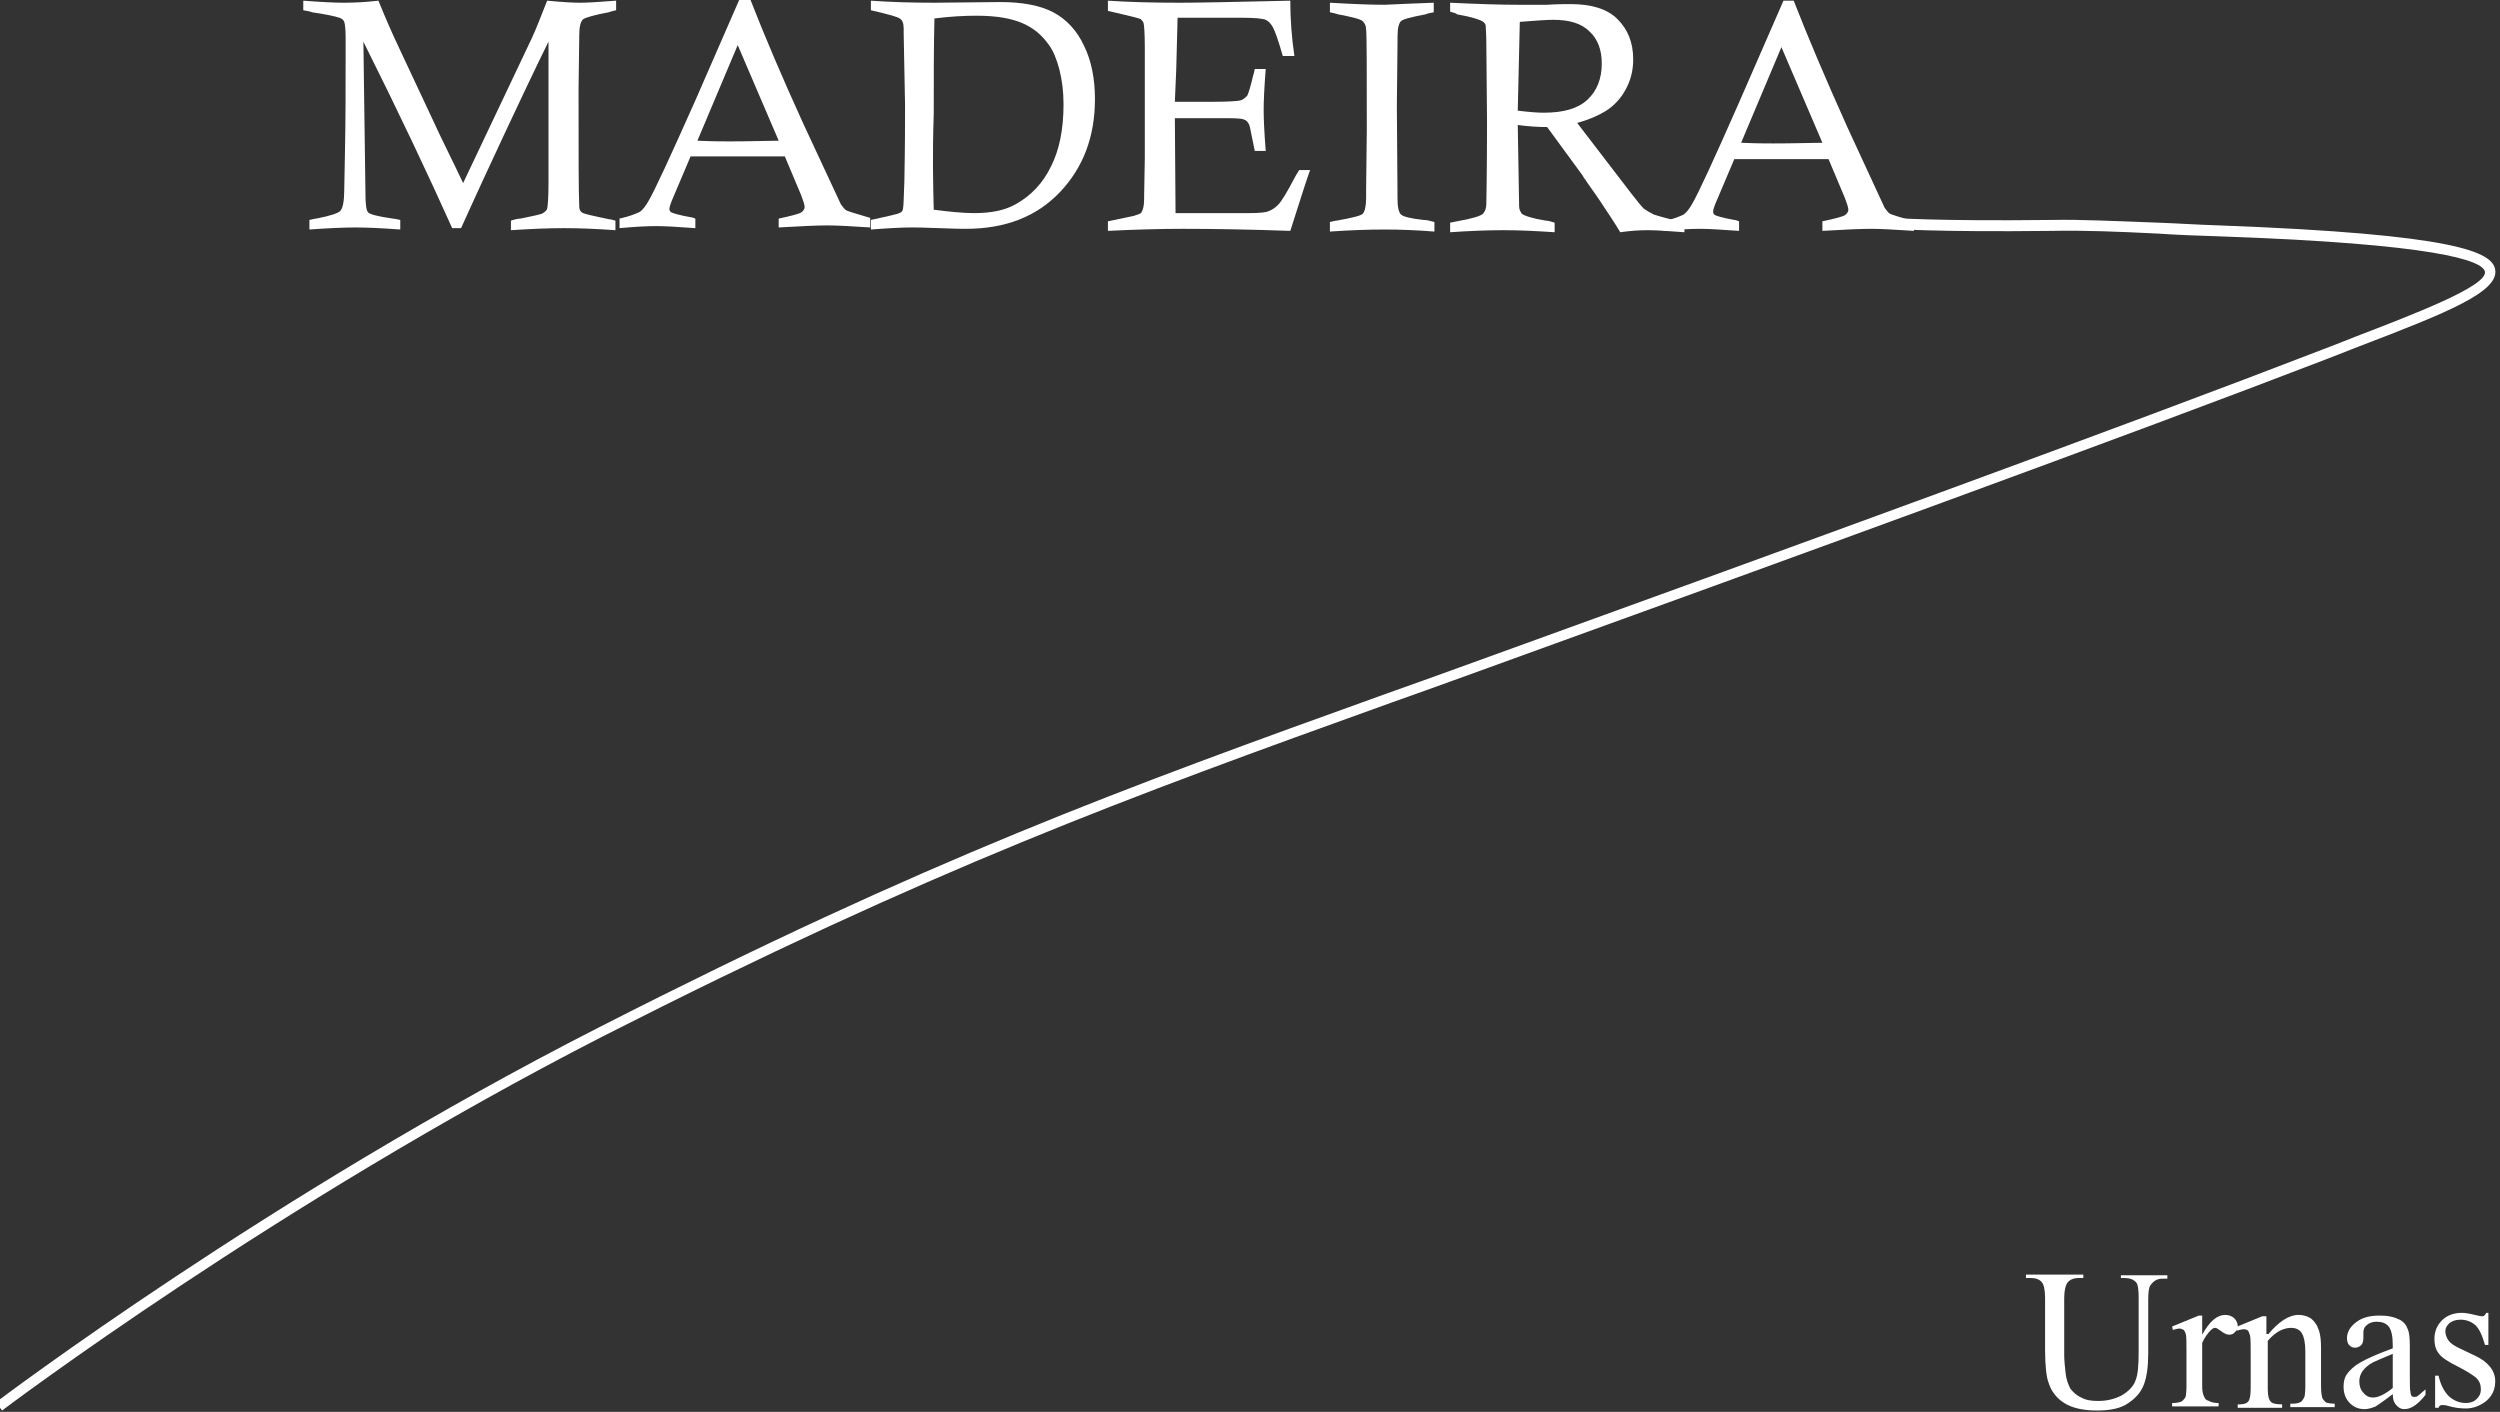
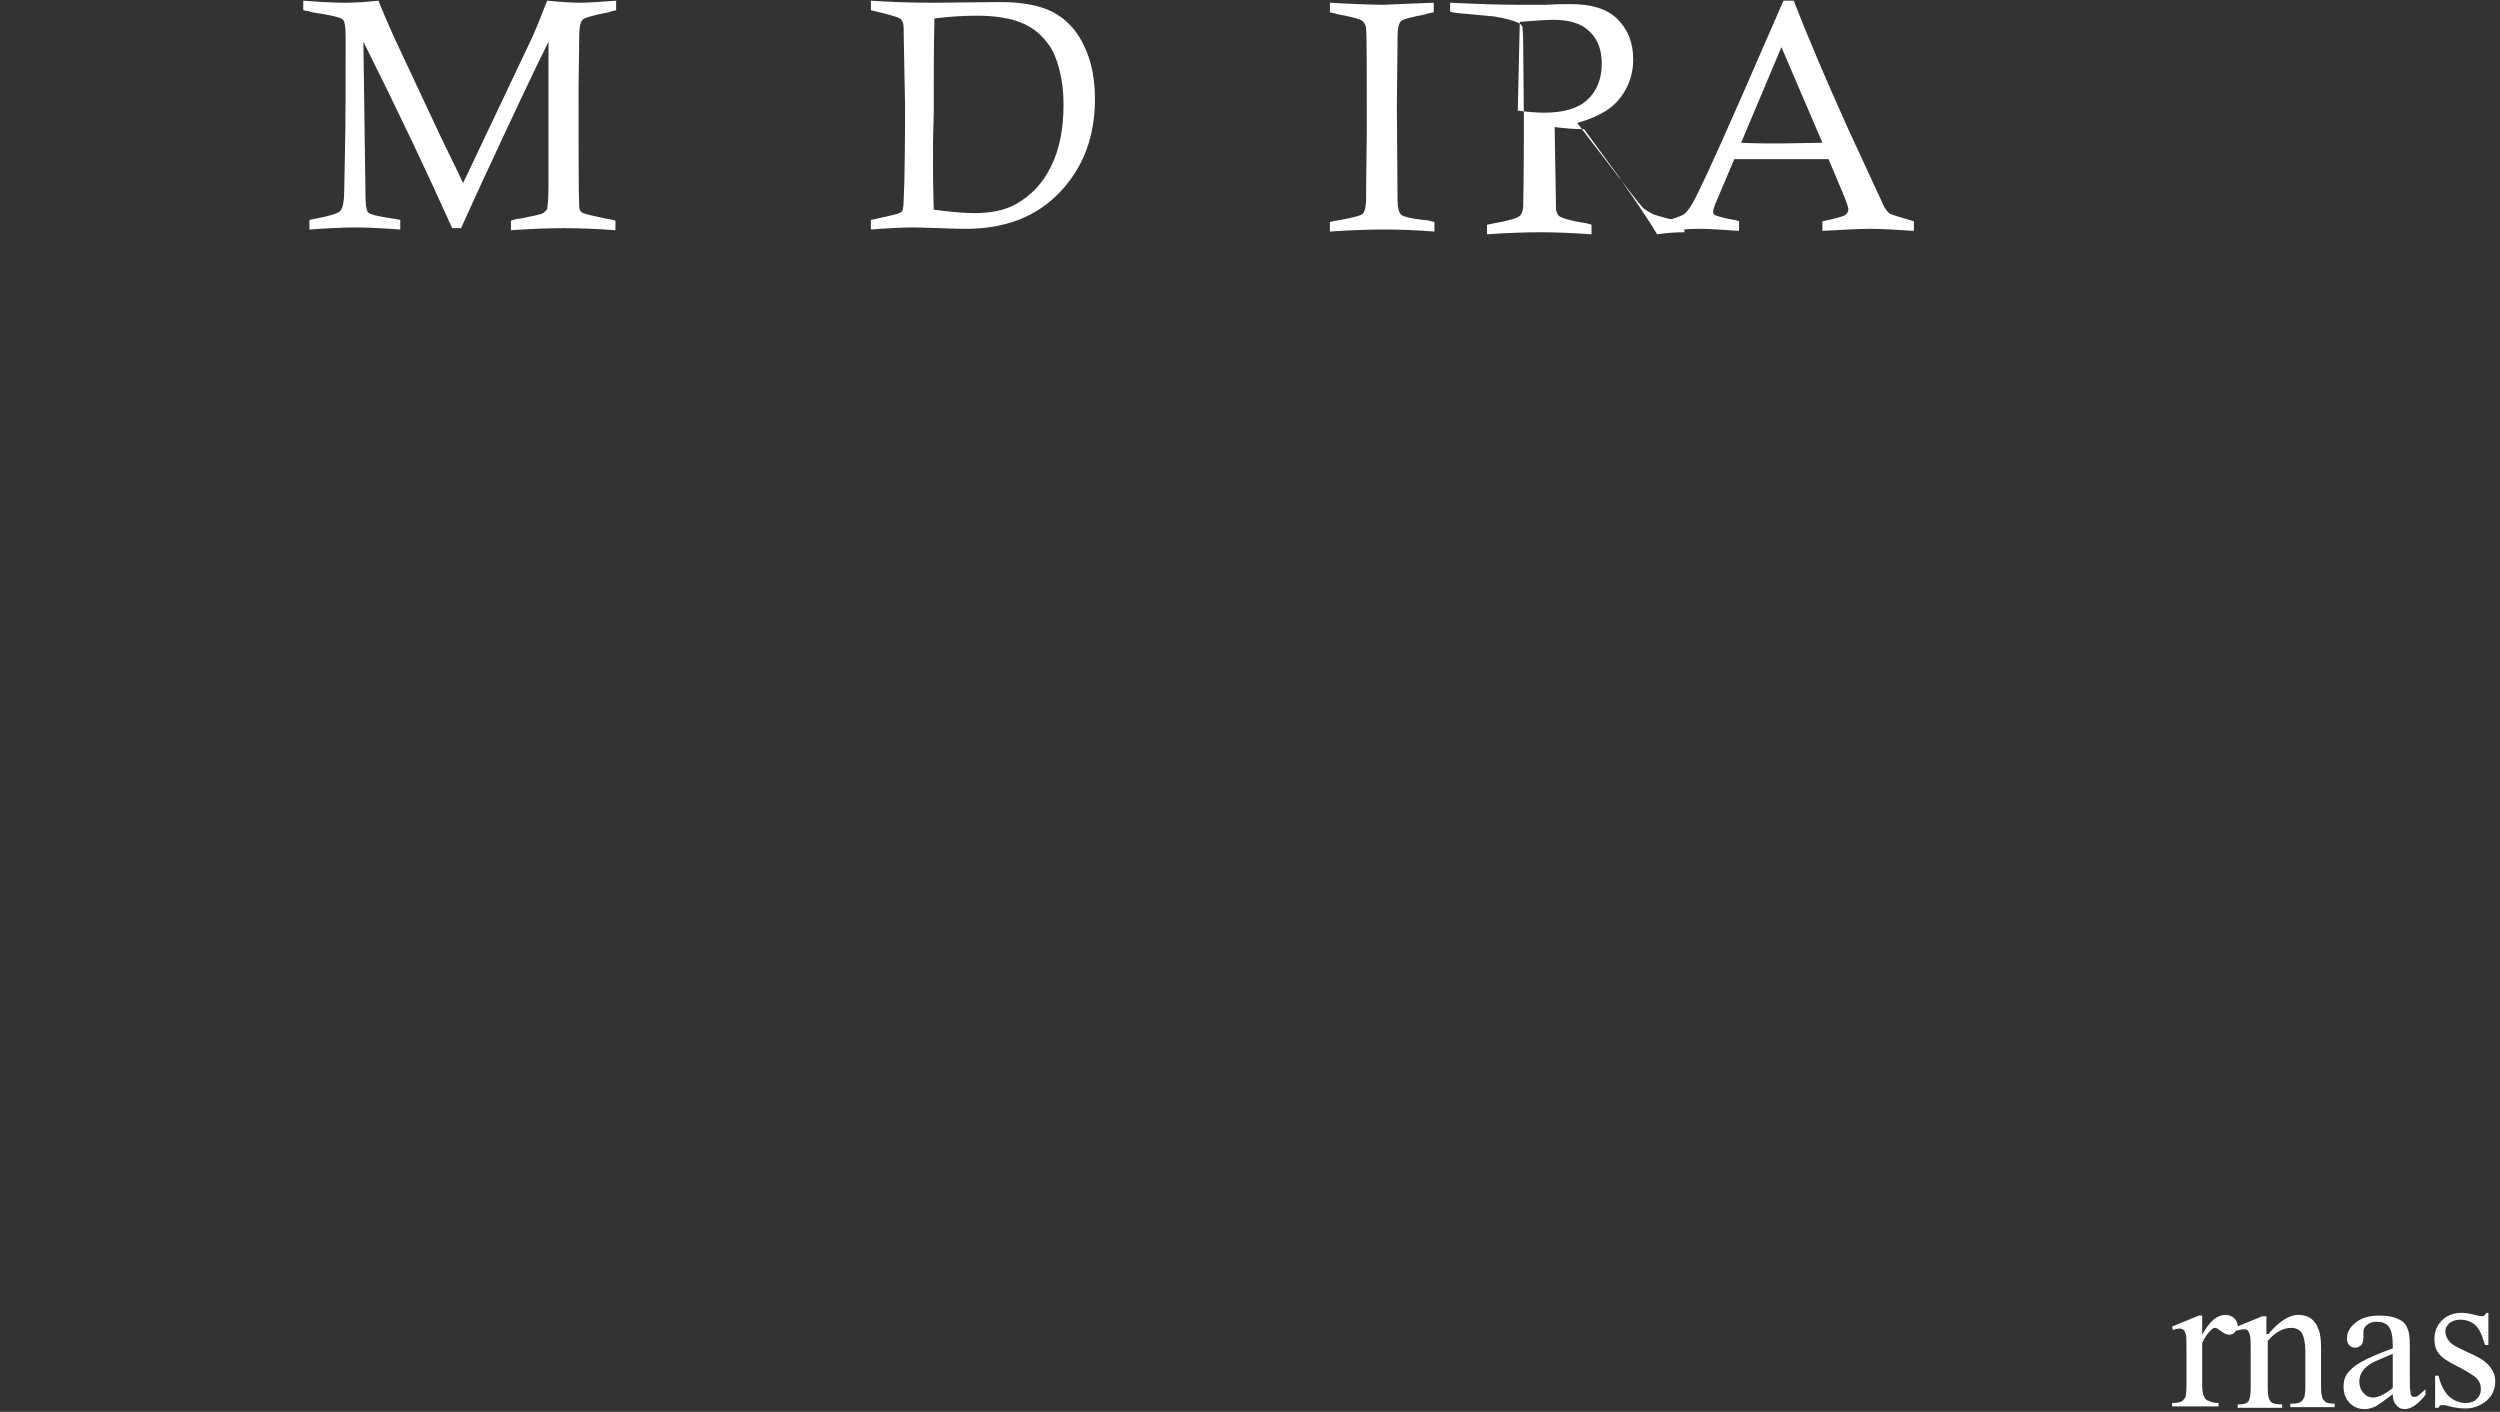
<svg xmlns="http://www.w3.org/2000/svg" version="1.1" id="Layer_1" x="0px" y="0px" viewBox="0 0 366 206.7" style="enable-background:new 0 0 366 206.7;" xml:space="preserve">
  <rect x="0" y="0" width="366" height="206.7" fill="#333333" stroke="none" />
  <style type="text/css">
	.st0{fill:#FFFFFF;}
</style>
  <g>
    <g>
      <g>
        <g>
          <path class="st0" d="M44.4,1.5V0.1c2.6,0.2,4.6,0.3,6,0.3c1.6,0,3.2-0.1,5-0.3C56.1,1.8,56.6,3,57,3.9c0.5,1.2,2.6,5.6,6.2,13.3      c1.5,3.3,3.1,6.4,4.6,9.6L77.9,5.5c0.6-1.3,1.3-3.1,2.2-5.4c2.1,0.2,3.7,0.3,4.8,0.3c1,0,2.8-0.1,5.3-0.3v1.4      c-0.5,0.1-0.8,0.2-1.1,0.3c-2.2,0.4-3.4,0.8-3.7,1c-0.4,0.3-0.6,1.1-0.6,2.4v0.3l-0.1,7.5c0,9.4,0,15.1,0.1,17.2      c0,0.4,0.1,0.7,0.4,0.9c0.2,0.2,1.6,0.5,4,1c0.2,0,0.5,0.1,0.9,0.2v1.4c-2.8-0.2-5.3-0.3-7.5-0.3c-2.2,0-4.8,0.1-7.8,0.3v-1.4      c0.6-0.2,1.1-0.3,1.4-0.3c1.9-0.4,3-0.6,3.3-0.8c0.3-0.2,0.5-0.4,0.6-0.6c0.1-0.5,0.2-1.7,0.2-3.8V6.1      c-1.4,2.8-4.7,9.7-9.7,20.5c-1.4,3-2.4,5.3-3.1,6.8h-1.3c-3.5-7.8-7.8-16.9-13-27.3l0.3,22c0,1.7,0.1,2.7,0.4,3      c0.3,0.3,1.5,0.6,3.6,0.9c0.2,0,0.6,0.1,1.1,0.2v1.4c-2.7-0.2-4.9-0.3-6.6-0.3c-1.7,0-3.9,0.1-6.7,0.3v-1.4      c0.5-0.1,0.8-0.2,1-0.2c2.1-0.4,3.2-0.8,3.5-1.1c0.4-0.4,0.6-1.5,0.6-3.2l0.1-5.3c0.1-4.9,0.1-9.6,0.1-14.1l0-2.9      c0-1.1-0.1-1.9-0.2-2.2c-0.1-0.3-0.4-0.5-0.7-0.6c-0.6-0.2-1.9-0.5-4-0.8C45.5,1.7,45,1.6,44.4,1.5z" />
        </g>
      </g>
      <g>
        <g>
-           <path class="st0" d="M108.3-0.2h1.5c2.1,5.4,4.7,11.5,7.8,18.3l5.5,11.8c0.3,0.4,0.5,0.7,0.8,0.9c0.2,0.1,1.4,0.5,3.5,1.1v1.4      c-2.9-0.2-5-0.3-6.3-0.3c-1.4,0-3.7,0.1-7.1,0.3V32c1.9-0.4,3-0.7,3.3-0.9c0.3-0.2,0.5-0.5,0.5-0.8c0-0.3-0.2-0.9-0.5-1.7      l-2.4-5.7c-3.3,0-5.8,0-7.3,0l-6.5,0l-2.5,5.9c-0.4,0.9-0.6,1.5-0.6,1.8c0,0.2,0.1,0.4,0.3,0.5c0.2,0.1,1.1,0.4,2.8,0.7      c0.2,0,0.4,0.1,0.7,0.2v1.4c-2.7-0.2-4.6-0.3-5.7-0.3c-1.4,0-3.2,0.1-5.4,0.3V32c1.4-0.3,2.4-0.7,3-1c0.4-0.3,0.8-0.8,1.2-1.5      c0.9-1.5,3.2-6.5,6.9-14.8L108.3-0.2z M102.1,20.6c2.2,0.1,3.8,0.1,4.7,0.1c0.3,0,2.7,0,7.2-0.1l-6-14L102.1,20.6z" />
-         </g>
+           </g>
      </g>
      <g>
        <g>
          <path class="st0" d="M127.5,1.5V0.1c2.8,0.2,5.9,0.3,9.3,0.3l9.6-0.1c3.3,0,5.9,0.5,7.8,1.5c1.9,1,3.5,2.7,4.5,4.9      c1.1,2.2,1.6,4.9,1.6,7.8c0,5.5-1.7,10-5.1,13.6c-3.4,3.6-8,5.4-13.8,5.4c-0.3,0-1.6,0-3.9-0.1c-2.3-0.1-3.6-0.1-4-0.1      c-1.4,0-3.4,0.1-6,0.3v-1.4c2.3-0.5,3.6-0.8,3.9-0.9c0.3-0.1,0.5-0.2,0.6-0.3c0.1-0.1,0.2-0.3,0.2-0.5c0.1-0.3,0.1-1.7,0.2-4      c0.1-5.1,0.1-8.8,0.1-11.1L132.3,5l0-0.8c0-0.8-0.2-1.3-0.6-1.5C131.5,2.5,130.1,2.1,127.5,1.5z M136.7,30.7      c2.3,0.3,4.3,0.5,5.9,0.5c2.5,0,4.5-0.4,6.1-1.3c2.3-1.3,4-3.1,5.2-5.6c1.2-2.4,1.8-5.4,1.8-9c0-1.9-0.2-3.5-0.6-5.1      c-0.4-1.5-0.9-2.8-1.6-3.7c-1-1.4-2.2-2.4-3.8-3.1c-1.6-0.7-3.8-1.1-6.7-1.1c-1.8,0-3.8,0.1-6.2,0.4c-0.1,4.1-0.1,8.8-0.1,14      C136.5,22.4,136.6,27,136.7,30.7z" />
        </g>
      </g>
      <g>
        <g>
-           <path class="st0" d="M172,14.9h5.7c2.2,0,3.5-0.1,3.9-0.2c0.4-0.1,0.7-0.4,1-0.7c0.2-0.4,0.5-1.4,0.9-3.1      c0.1-0.2,0.1-0.4,0.2-0.8h1.6c-0.2,2.6-0.3,4.6-0.3,6c0,1.4,0.1,3.4,0.3,6h-1.6c-0.5-2.3-0.7-3.6-0.8-3.8      c-0.2-0.4-0.4-0.7-0.8-0.8c-0.4-0.2-1.6-0.2-3.5-0.2H172l0.1,13.9h9.9l0.9,0c1.4,0,2.2-0.1,2.6-0.2c0.6-0.2,1.1-0.5,1.6-1      c0.5-0.5,1.3-1.8,2.5-4.1c0.1-0.2,0.3-0.5,0.6-1h1.6c-0.2,0.5-1.2,3.5-2.9,8.9c-5.7-0.2-11-0.3-15.7-0.3c-3.3,0-7,0.1-11,0.3      v-1.4l3.8-0.8c0.6-0.2,1-0.3,1.1-0.5c0.2-0.3,0.4-0.9,0.4-1.9v-0.4l0.1-5.6c0-1.1,0-3.2,0-6.3c0-4.6,0-7.9,0-10      c0-2.1-0.1-3.3-0.2-3.6c-0.1-0.2-0.2-0.3-0.4-0.5c-0.2-0.1-0.9-0.3-2.2-0.6l-2.6-0.6V0.1c3,0.2,6.5,0.3,10.6,0.3      c2.3,0,7.6-0.1,16.1-0.3c0,2.7,0.2,5.4,0.6,8.1h-1.7c-0.6-2.1-1.1-3.6-1.5-4.3c-0.3-0.5-0.6-0.8-1-1c-0.5-0.2-1.7-0.3-3.4-0.3      h-9.5l-0.2,7.6L172,14.9z" />
-         </g>
+           </g>
      </g>
      <g>
        <g>
          <path class="st0" d="M209.9,0.4v1.4c-0.6,0.1-1,0.2-1.2,0.3c-2.1,0.4-3.3,0.7-3.6,1c-0.3,0.3-0.5,1-0.5,2.2V6l-0.1,9.5l0.1,13.8      c0,1.1,0.2,1.8,0.5,2.1c0.3,0.3,1.4,0.6,3.3,0.8c0.4,0,0.9,0.1,1.6,0.3v1.4c-2.5-0.2-5-0.3-7.3-0.3c-2.4,0-5.1,0.1-8,0.3v-1.4      c0.5-0.1,0.8-0.2,1-0.2c2.2-0.4,3.5-0.7,3.8-1c0.3-0.3,0.5-1.1,0.5-2.3l0-1.2l0.1-8.7c0-8.9,0-13.8-0.1-14.8      c0-0.5-0.2-0.9-0.5-1.2c-0.3-0.3-1.5-0.6-3.6-1c-0.3-0.1-0.7-0.2-1.2-0.3V0.4c3.4,0.2,6.1,0.3,8,0.3      C204.7,0.6,207.2,0.5,209.9,0.4z" />
        </g>
      </g>
      <g>
        <g>
-           <path class="st0" d="M212.3,1.7V0.4c4.2,0.2,7.5,0.3,10,0.3c1.4,0,2.8,0,4.1,0c1.7-0.1,2.8-0.1,3.5-0.1c3.1,0,5.4,0.7,6.9,2.2      c1.5,1.5,2.3,3.4,2.3,5.9c0,1.7-0.4,3.1-1.1,4.4c-0.7,1.3-1.7,2.4-3,3.2c-1,0.6-2.3,1.2-4.1,1.7l7.9,10.3c1,1.3,1.6,2,1.8,2.2      c0.4,0.3,0.9,0.6,1.5,0.9c0.9,0.3,2.4,0.7,4.5,1.2v1.4c-2.5-0.2-4.3-0.3-5.4-0.3c-1.3,0-2.6,0.1-4,0.3c-0.7-1.2-1.7-2.7-2.9-4.5      c-1.2-1.8-2-2.8-2.2-3.2c-0.2-0.2-0.3-0.4-0.4-0.6l-5.2-7.1c-1.4,0-2.8-0.1-4.3-0.3l0.2,11.9c0,0.5,0.2,0.8,0.4,1.1      c0.4,0.3,1.6,0.7,3.5,1c0.3,0,0.7,0.1,1.3,0.3v1.4c-2.9-0.2-5.4-0.3-7.5-0.3c-2.3,0-4.9,0.1-7.8,0.3v-1.4l1-0.2      c2.3-0.4,3.5-0.8,3.8-1.1c0.3-0.3,0.5-0.8,0.5-1.5c0-0.5,0.1-4.5,0.1-12.1l-0.1-11.1c0-1.7-0.1-2.7-0.1-2.9      c-0.1-0.3-0.2-0.4-0.5-0.6c-0.8-0.4-2-0.7-3.7-1C213.2,1.9,212.8,1.9,212.3,1.7z M222.2,16.2c1.6,0.2,2.9,0.3,3.8,0.3      c2.9,0,5-0.6,6.4-1.9c1.4-1.3,2.1-3.1,2.1-5.3c0-2-0.6-3.6-1.8-4.7c-1.2-1.2-3-1.7-5.3-1.7c-0.8,0-2.5,0.1-4.9,0.3L222.2,16.2z" />
+           <path class="st0" d="M212.3,1.7V0.4c4.2,0.2,7.5,0.3,10,0.3c1.4,0,2.8,0,4.1,0c1.7-0.1,2.8-0.1,3.5-0.1c3.1,0,5.4,0.7,6.9,2.2      c1.5,1.5,2.3,3.4,2.3,5.9c0,1.7-0.4,3.1-1.1,4.4c-0.7,1.3-1.7,2.4-3,3.2c-1,0.6-2.3,1.2-4.1,1.7l7.9,10.3c1,1.3,1.6,2,1.8,2.2      c0.4,0.3,0.9,0.6,1.5,0.9c0.9,0.3,2.4,0.7,4.5,1.2v1.4c-1.3,0-2.6,0.1-4,0.3c-0.7-1.2-1.7-2.7-2.9-4.5      c-1.2-1.8-2-2.8-2.2-3.2c-0.2-0.2-0.3-0.4-0.4-0.6l-5.2-7.1c-1.4,0-2.8-0.1-4.3-0.3l0.2,11.9c0,0.5,0.2,0.8,0.4,1.1      c0.4,0.3,1.6,0.7,3.5,1c0.3,0,0.7,0.1,1.3,0.3v1.4c-2.9-0.2-5.4-0.3-7.5-0.3c-2.3,0-4.9,0.1-7.8,0.3v-1.4l1-0.2      c2.3-0.4,3.5-0.8,3.8-1.1c0.3-0.3,0.5-0.8,0.5-1.5c0-0.5,0.1-4.5,0.1-12.1l-0.1-11.1c0-1.7-0.1-2.7-0.1-2.9      c-0.1-0.3-0.2-0.4-0.5-0.6c-0.8-0.4-2-0.7-3.7-1C213.2,1.9,212.8,1.9,212.3,1.7z M222.2,16.2c1.6,0.2,2.9,0.3,3.8,0.3      c2.9,0,5-0.6,6.4-1.9c1.4-1.3,2.1-3.1,2.1-5.3c0-2-0.6-3.6-1.8-4.7c-1.2-1.2-3-1.7-5.3-1.7c-0.8,0-2.5,0.1-4.9,0.3L222.2,16.2z" />
        </g>
      </g>
      <g>
        <g>
          <path class="st0" d="M261.1,0.1h1.5c2.1,5.4,4.7,11.5,7.8,18.4l5.5,11.9c0.3,0.4,0.5,0.7,0.8,0.9c0.2,0.1,1.4,0.5,3.5,1.1v1.4      c-2.9-0.2-5-0.3-6.3-0.3c-1.4,0-3.7,0.1-7.1,0.3v-1.4c1.9-0.4,3-0.7,3.3-0.9c0.3-0.2,0.5-0.5,0.5-0.8c0-0.3-0.2-0.9-0.5-1.7      l-2.4-5.7c-3.3,0-5.8,0-7.3,0l-6.5,0l-2.5,5.9c-0.4,0.9-0.6,1.5-0.6,1.8c0,0.2,0.1,0.4,0.3,0.5c0.2,0.1,1.1,0.4,2.8,0.7      c0.2,0,0.4,0.1,0.7,0.2v1.4c-2.7-0.2-4.6-0.3-5.7-0.3c-1.4,0-3.2,0.1-5.4,0.3v-1.4c1.4-0.3,2.4-0.7,3-1c0.4-0.3,0.8-0.8,1.2-1.5      c0.9-1.5,3.2-6.5,6.9-14.9L261.1,0.1z M254.9,20.9c2.2,0.1,3.8,0.1,4.7,0.1c0.3,0,2.7,0,7.2-0.1l-6-14L254.9,20.9z" />
        </g>
      </g>
      <g>
-         <path class="st0" d="M0.3,206.5l-0.9-1.2c0.4-0.3,40.2-30.4,88.3-54.9c48.4-24.7,76.5-34.9,115.4-48.9c3.4-1.2,7-2.5,10.6-3.8     c48.1-17.4,97.8-35.5,126.5-46.6c1.6-0.6,3.1-1.2,4.6-1.8c8.6-3.3,19.3-7.4,19-9.5c-0.3-1.7-7.3-4.1-38.9-5.2     c-3.1-0.1-6.1-0.2-8.9-0.4c-6-0.3-11.1-0.5-15.6-0.4c-17.2,0.2-23.1-0.3-23.4-0.3l0.1-1.6c0.1,0,6.2,0.5,23.2,0.3     c4.5-0.1,9.7,0.2,15.7,0.4c2.8,0.1,5.7,0.3,8.9,0.4c34.8,1.3,40,3.9,40.4,6.5c0.5,3.2-6.8,6.2-19.9,11.2     c-1.5,0.6-3.1,1.2-4.6,1.8C312,63.6,262.3,81.7,214.2,99.1c-3.6,1.3-7.2,2.6-10.6,3.8c-38.9,14-66.9,24.2-115.3,48.8     C40.3,176.3,0.7,206.2,0.3,206.5z" />
-       </g>
+         </g>
      <g>
-         <path class="st0" d="M310.5,187.2v-0.5h6.8v0.5h-0.7c-0.8,0-1.3,0.3-1.8,1c-0.2,0.3-0.3,1-0.3,2.1v7.8c0,1.9-0.2,3.4-0.6,4.5     c-0.4,1.1-1.1,2-2.3,2.8c-1.1,0.8-2.7,1.1-4.6,1.1c-2.1,0-3.7-0.4-4.8-1.1c-1.1-0.7-1.9-1.7-2.3-3c-0.3-0.8-0.5-2.4-0.5-4.8V190     c0-1.2-0.2-2-0.5-2.3c-0.3-0.4-0.9-0.6-1.6-0.6h-0.7v-0.5h8.4v0.5h-0.7c-0.8,0-1.4,0.3-1.7,0.8c-0.2,0.3-0.4,1.1-0.4,2.1v8.4     c0,0.8,0.1,1.6,0.2,2.6c0.1,1,0.4,1.7,0.7,2.3c0.4,0.5,0.9,1,1.6,1.3c0.7,0.4,1.5,0.5,2.5,0.5c1.3,0,2.4-0.3,3.4-0.8     c1-0.6,1.7-1.3,2-2.1c0.4-0.9,0.5-2.3,0.5-4.4V190c0-1.2-0.1-2-0.4-2.3c-0.4-0.4-0.9-0.6-1.7-0.6H310.5z" />
        <path class="st0" d="M322.4,192.5v2.9c1.1-2,2.2-2.9,3.4-2.9c0.5,0,1,0.2,1.3,0.5c0.3,0.3,0.5,0.7,0.5,1.1c0,0.4-0.1,0.7-0.4,0.9     c-0.2,0.3-0.5,0.4-0.9,0.4c-0.3,0-0.7-0.2-1.1-0.5s-0.7-0.5-0.9-0.5c-0.2,0-0.4,0.1-0.6,0.3c-0.4,0.4-0.9,1-1.3,1.9v6.3     c0,0.7,0.1,1.3,0.3,1.6c0.1,0.3,0.3,0.5,0.7,0.6c0.3,0.2,0.8,0.3,1.4,0.3v0.5H318v-0.5c0.7,0,1.2-0.1,1.5-0.3     c0.2-0.2,0.4-0.4,0.5-0.7c0-0.2,0.1-0.6,0.1-1.4V198c0-1.5,0-2.4-0.1-2.7c-0.1-0.3-0.2-0.5-0.3-0.6c-0.2-0.1-0.4-0.2-0.6-0.2     c-0.3,0-0.6,0.1-1,0.2l-0.1-0.5l3.9-1.6H322.4z" />
        <path class="st0" d="M332.1,195.3c1.5-1.8,3-2.8,4.4-2.8c0.7,0,1.3,0.2,1.8,0.5c0.5,0.4,0.9,0.9,1.2,1.8c0.2,0.6,0.3,1.4,0.3,2.6     v5.6c0,0.8,0.1,1.4,0.2,1.7c0.1,0.2,0.3,0.4,0.5,0.6c0.2,0.1,0.7,0.2,1.3,0.2v0.5h-6.5v-0.5h0.3c0.6,0,1-0.1,1.3-0.3     c0.2-0.2,0.4-0.5,0.5-0.8c0-0.1,0.1-0.6,0.1-1.3v-5.3c0-1.2-0.2-2.1-0.5-2.6c-0.3-0.5-0.8-0.8-1.6-0.8c-1.1,0-2.3,0.6-3.4,1.9     v6.9c0,0.9,0.1,1.4,0.2,1.6c0.1,0.3,0.3,0.5,0.5,0.6c0.2,0.1,0.7,0.2,1.4,0.2v0.5h-6.5v-0.5h0.3c0.7,0,1.1-0.2,1.3-0.5     c0.2-0.3,0.3-1,0.3-1.9v-4.8c0-1.6,0-2.5-0.1-2.9c-0.1-0.3-0.2-0.6-0.3-0.7c-0.1-0.1-0.3-0.2-0.6-0.2c-0.3,0-0.6,0.1-1,0.2     l-0.2-0.5l3.9-1.6h0.6V195.3z" />
        <path class="st0" d="M350.3,204.1c-1.3,1-2.2,1.6-2.5,1.8c-0.5,0.2-1.1,0.4-1.6,0.4c-0.9,0-1.6-0.3-2.2-0.9     c-0.6-0.6-0.9-1.4-0.9-2.4c0-0.6,0.1-1.2,0.4-1.7c0.4-0.6,1.1-1.3,2-1.8c1-0.6,2.6-1.3,4.8-2.1v-0.5c0-1.3-0.2-2.2-0.6-2.7     c-0.4-0.5-1-0.7-1.8-0.7c-0.6,0-1.1,0.2-1.4,0.5c-0.4,0.3-0.5,0.7-0.5,1.1l0,0.8c0,0.4-0.1,0.8-0.3,1s-0.5,0.4-0.9,0.4     c-0.4,0-0.6-0.1-0.9-0.4c-0.2-0.2-0.3-0.6-0.3-1c0-0.8,0.4-1.6,1.3-2.3s2-1,3.5-1c1.2,0,2.1,0.2,2.9,0.6c0.6,0.3,1,0.8,1.2,1.4     c0.2,0.4,0.3,1.2,0.3,2.5v4.4c0,1.2,0,2,0.1,2.3c0,0.3,0.1,0.5,0.2,0.6c0.1,0.1,0.2,0.1,0.4,0.1c0.2,0,0.3,0,0.4-0.1     c0.2-0.1,0.6-0.5,1.2-1v0.8c-1.1,1.4-2.1,2.1-3.1,2.1c-0.5,0-0.8-0.2-1.1-0.5C350.5,205.4,350.3,204.9,350.3,204.1z M350.3,203.2     v-5c-1.4,0.6-2.4,1-2.8,1.2c-0.8,0.4-1.3,0.9-1.6,1.3s-0.5,1-0.5,1.5c0,0.7,0.2,1.3,0.6,1.7c0.4,0.5,0.9,0.7,1.4,0.7     C348.2,204.6,349.2,204.1,350.3,203.2z" />
        <path class="st0" d="M364.3,192.5v4.4h-0.5c-0.4-1.4-0.8-2.3-1.4-2.9c-0.6-0.5-1.3-0.8-2.2-0.8c-0.7,0-1.2,0.2-1.6,0.5     c-0.4,0.4-0.6,0.7-0.6,1.2c0,0.5,0.2,1,0.5,1.4c0.3,0.4,0.9,0.8,1.8,1.2l2.1,1c1.9,0.9,2.9,2.2,2.9,3.7c0,1.2-0.4,2.1-1.3,2.9     c-0.9,0.7-1.9,1.1-3,1.1c-0.8,0-1.7-0.1-2.7-0.4c-0.3-0.1-0.6-0.1-0.8-0.1c-0.2,0-0.4,0.1-0.5,0.4h-0.5v-4.7h0.5     c0.3,1.3,0.8,2.3,1.5,3c0.8,0.7,1.6,1,2.5,1c0.7,0,1.2-0.2,1.6-0.6c0.4-0.4,0.6-0.8,0.6-1.4c0-0.7-0.2-1.2-0.7-1.7     c-0.5-0.4-1.4-1-2.8-1.7s-2.3-1.3-2.7-1.9c-0.4-0.5-0.6-1.2-0.6-2.1c0-1.1,0.4-2,1.1-2.7c0.7-0.7,1.7-1.1,2.9-1.1     c0.5,0,1.1,0.1,1.9,0.3c0.5,0.1,0.8,0.2,1,0.2c0.2,0,0.3,0,0.4-0.1c0.1-0.1,0.2-0.2,0.3-0.4H364.3z" />
      </g>
    </g>
  </g>
</svg>